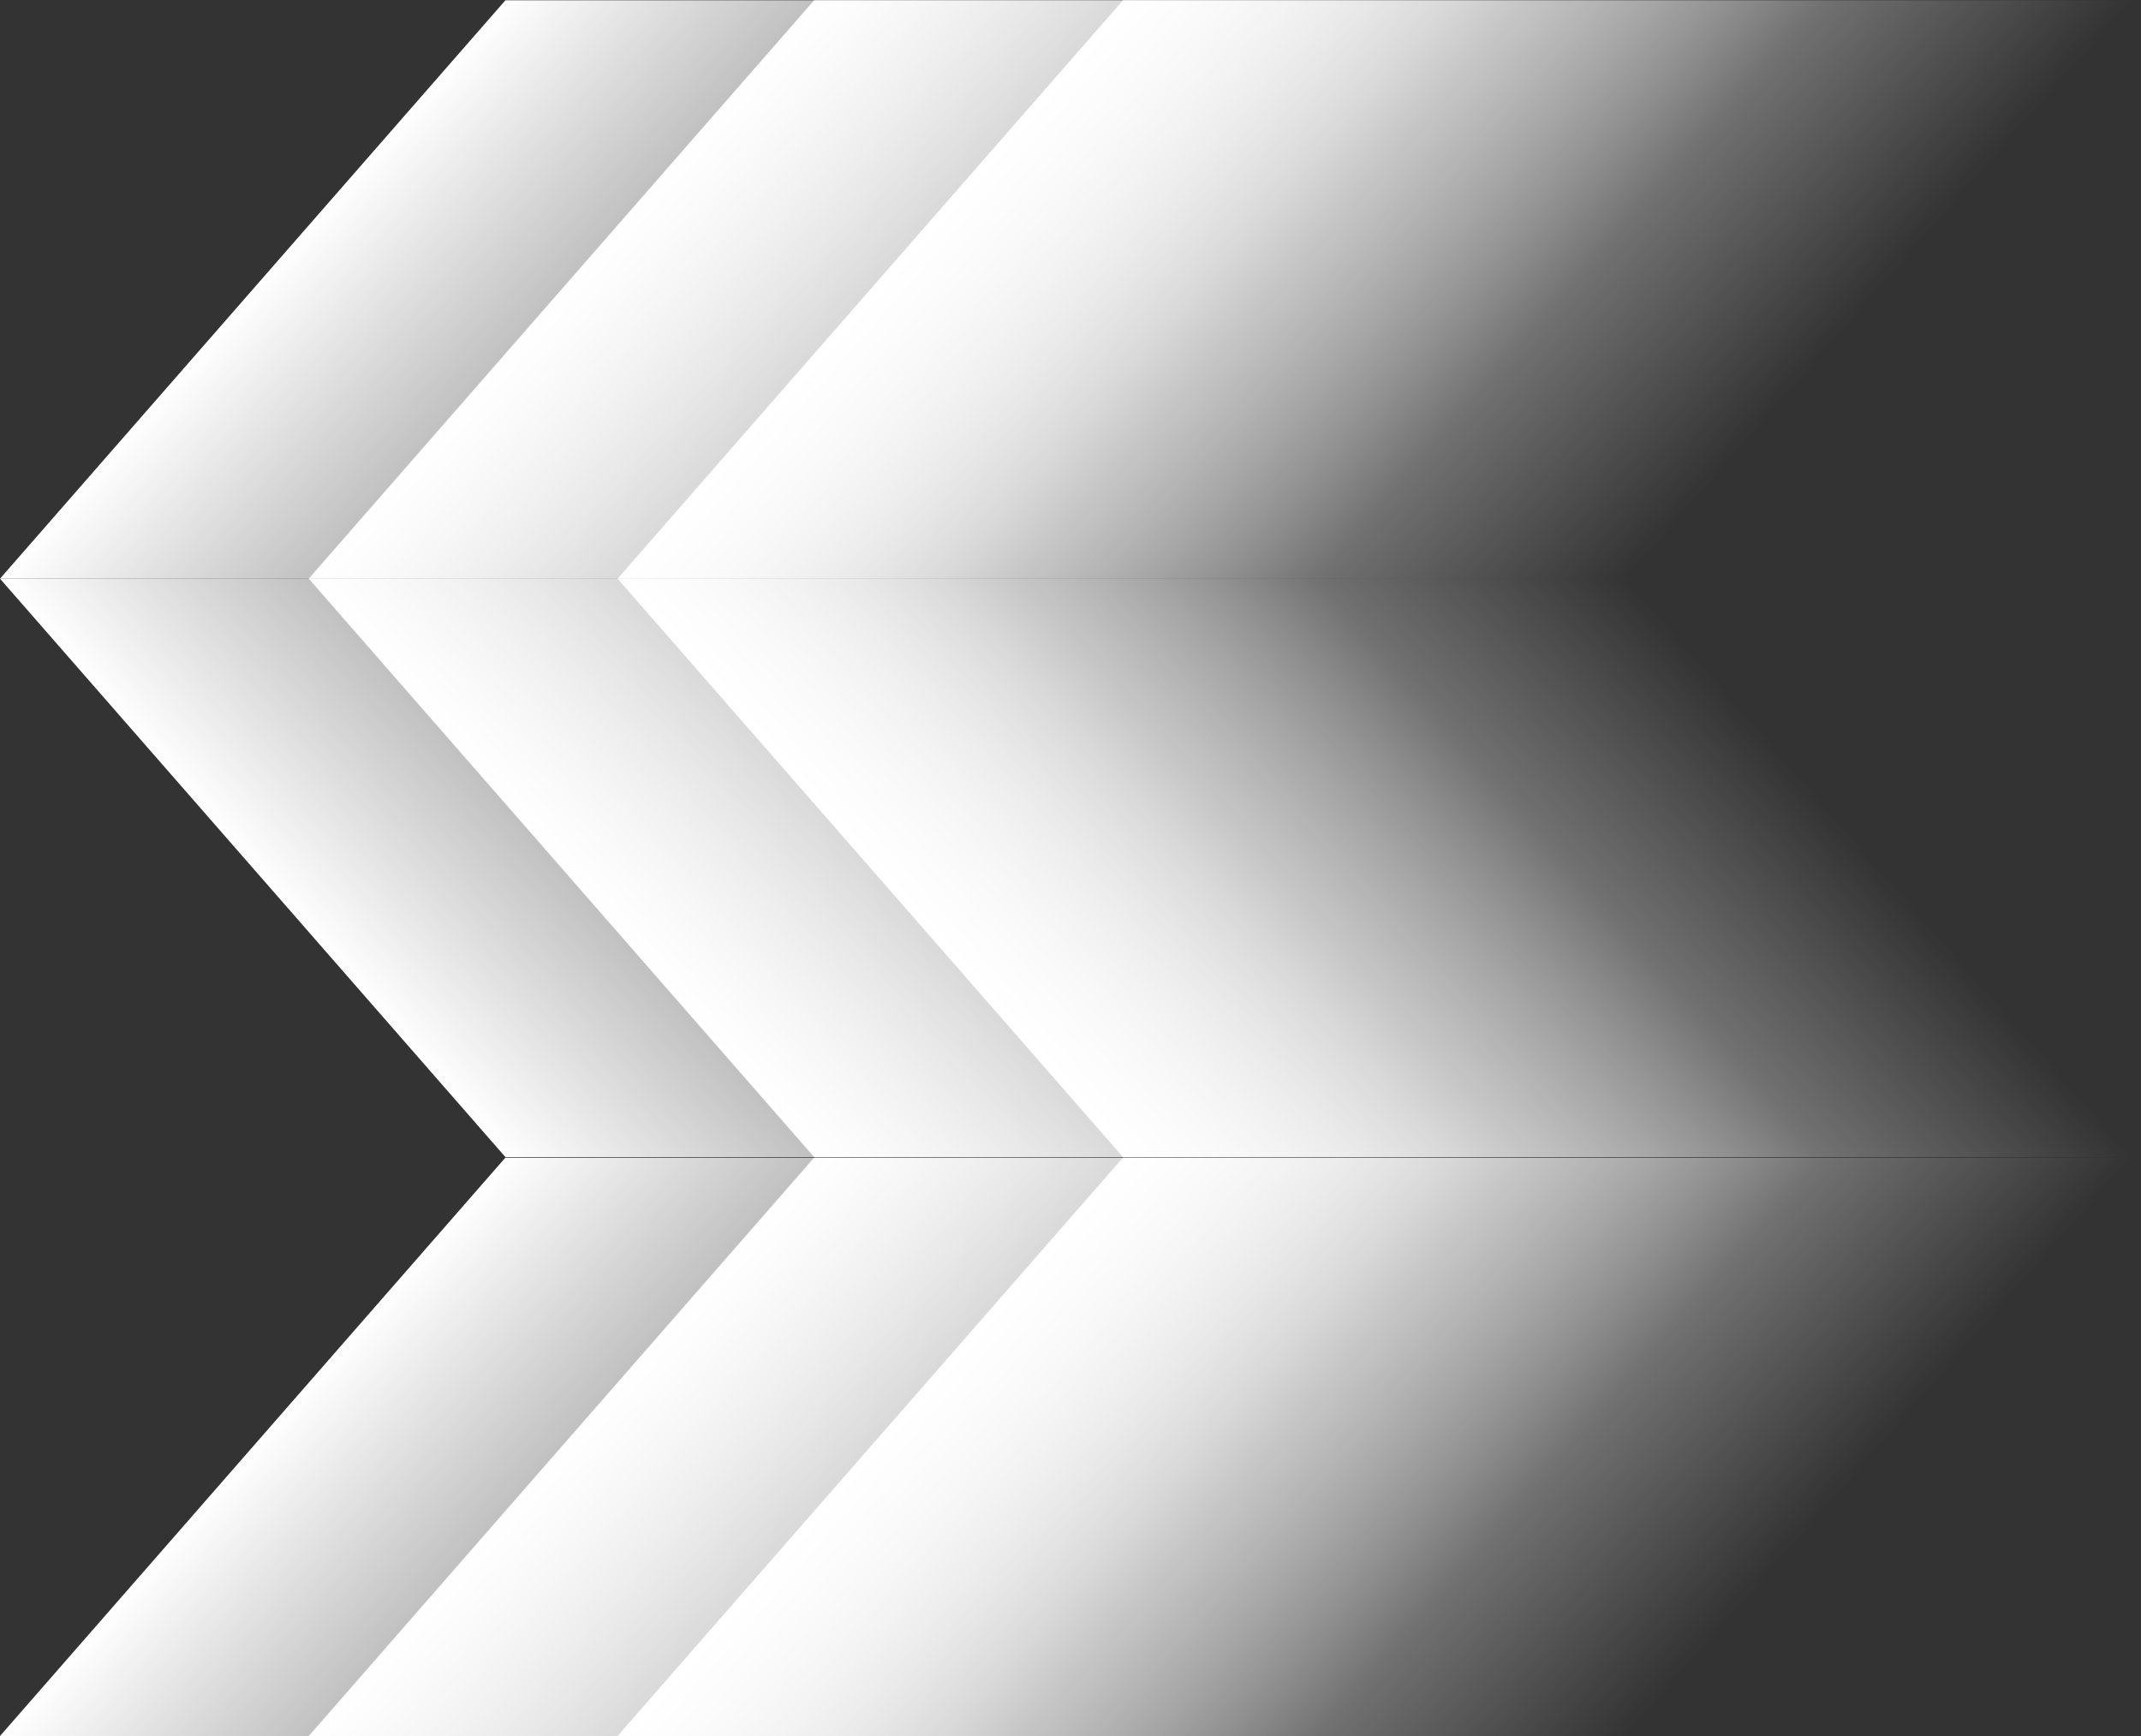
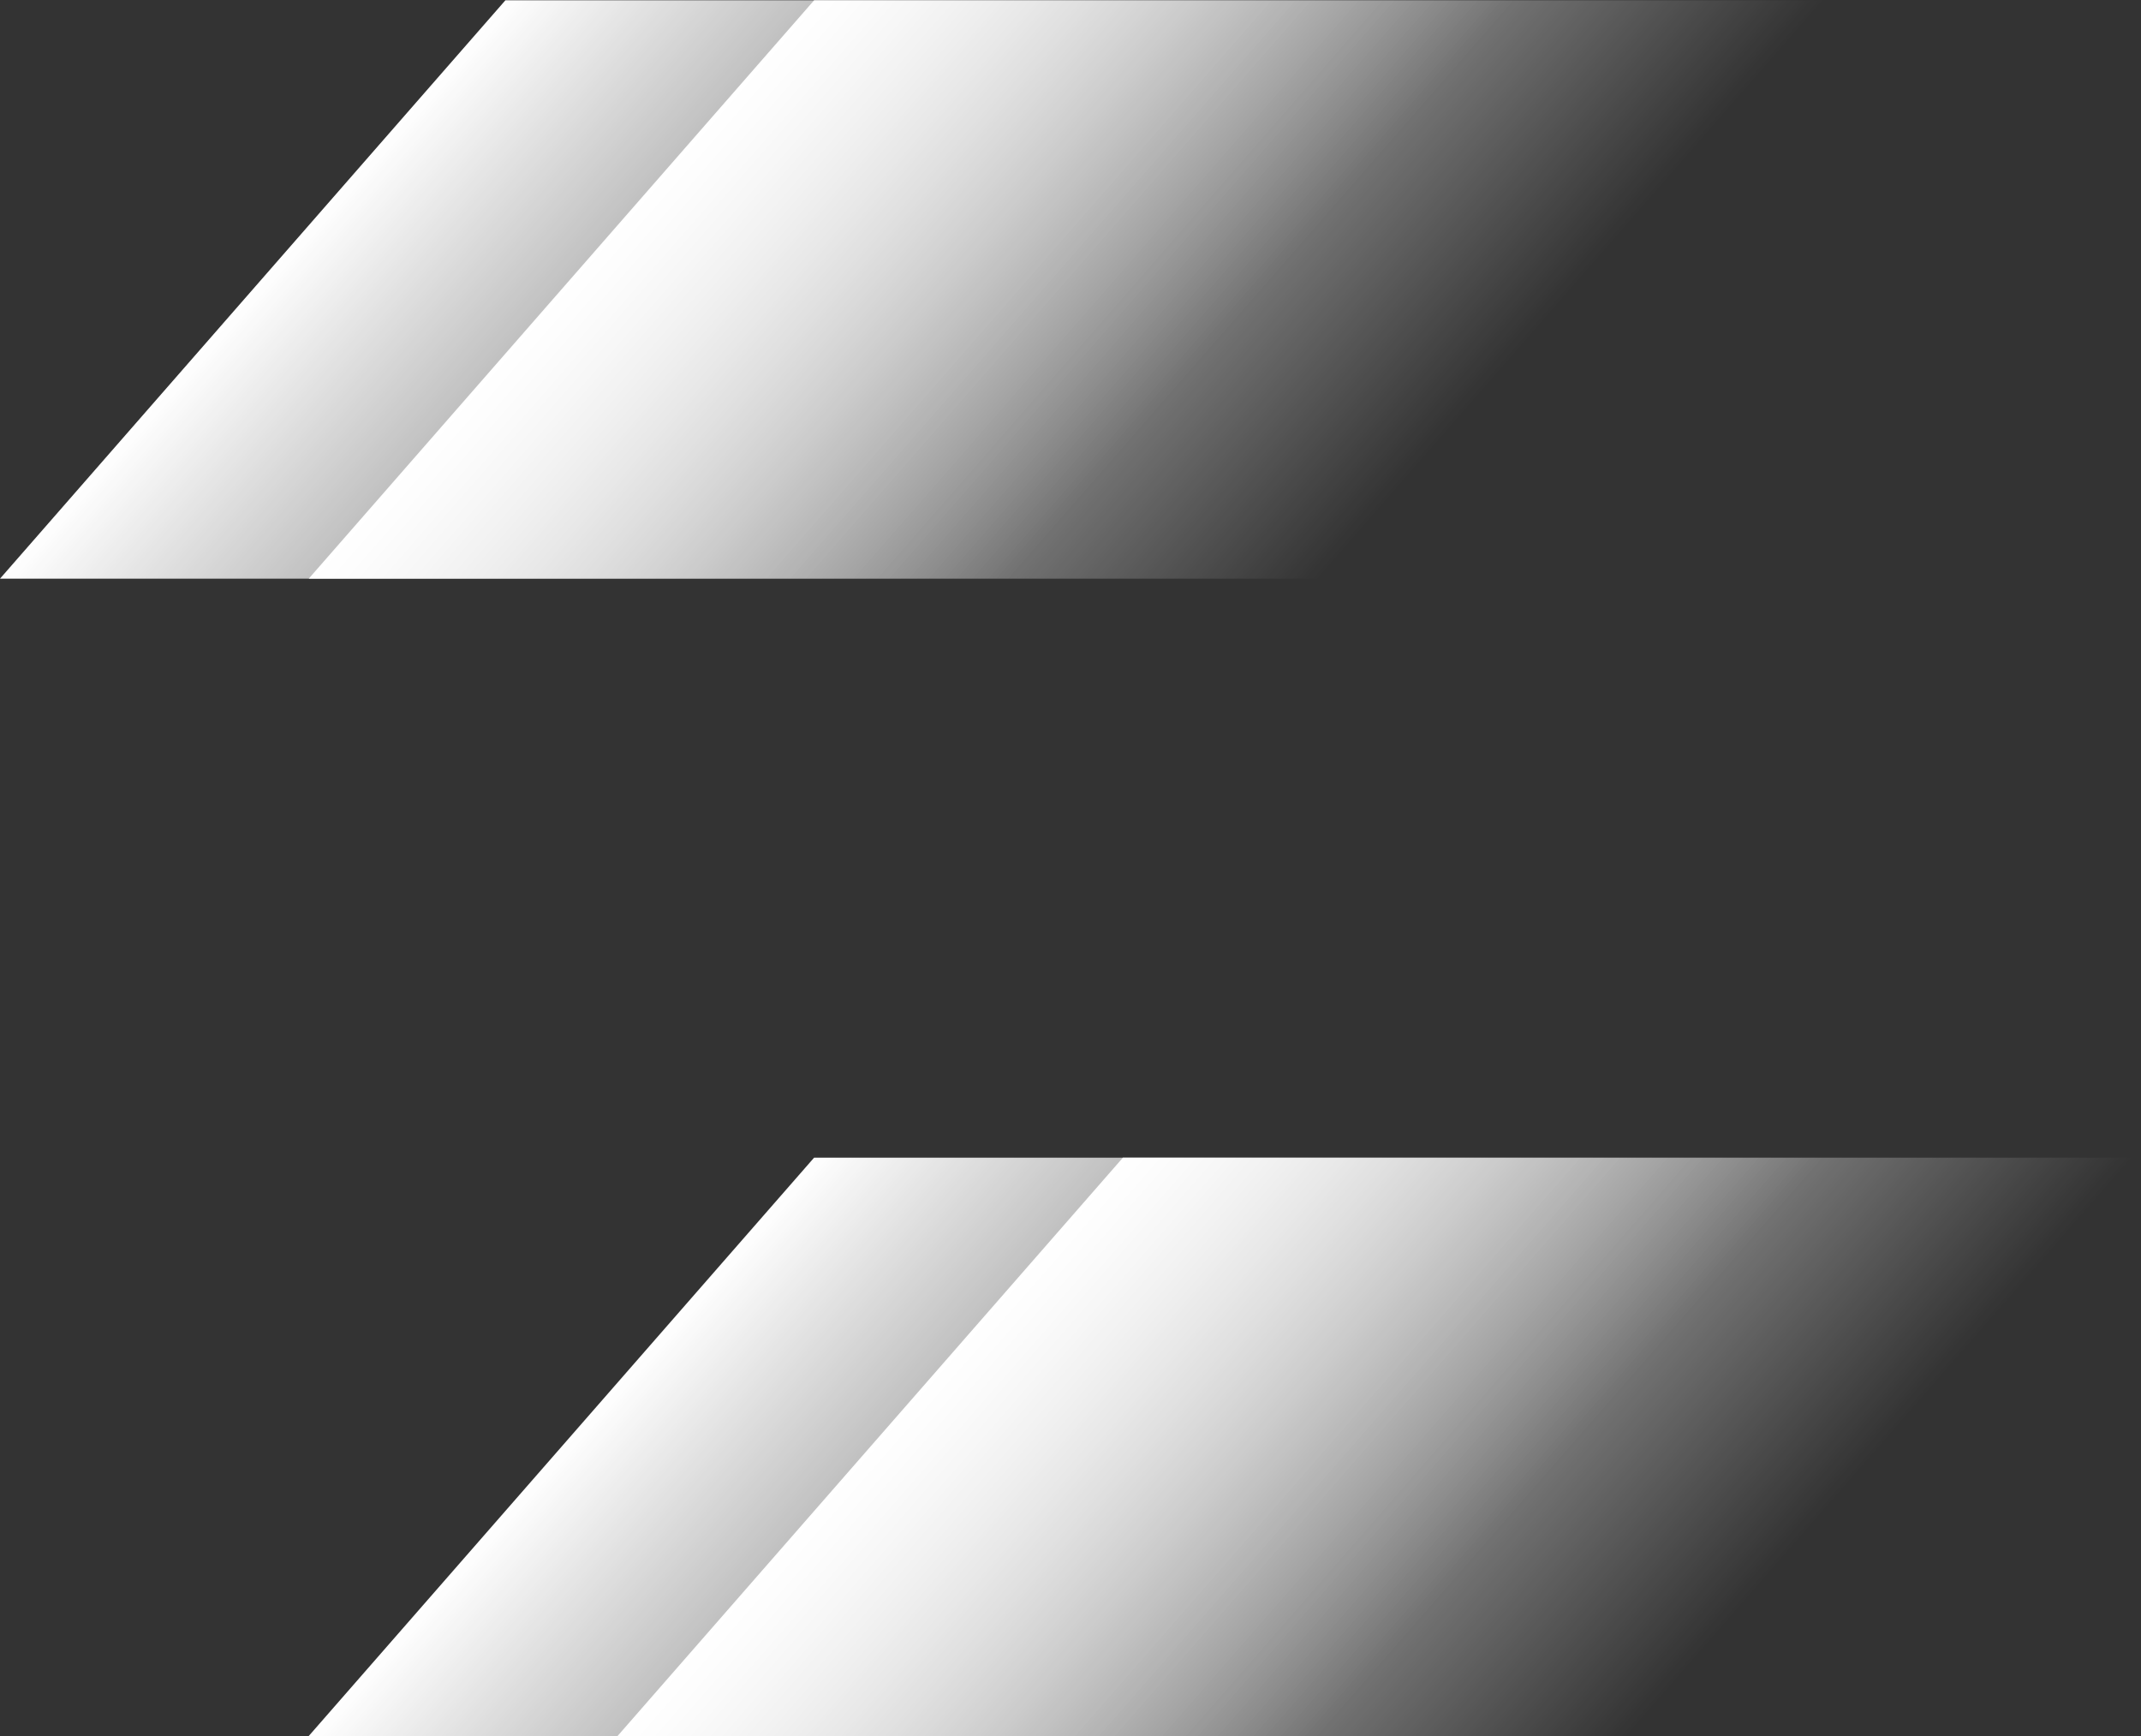
<svg xmlns="http://www.w3.org/2000/svg" width="111" height="90" viewBox="0 0 111 90" fill="none">
  <rect x="0" y="0" width="111" height="90" fill="#333333" stroke="none" />
-   <rect width="39.82" height="52.37" transform="matrix(0.658 -0.753 1 1.45723e-08 0 90)" fill="url(#paint0_linear_386_6837)" />
-   <rect width="39.82" height="52.37" transform="matrix(0.658 0.753 1 -1.45723e-08 0 30)" fill="url(#paint1_linear_386_6837)" />
  <rect width="39.82" height="52.37" transform="matrix(0.658 -0.753 1 1.45723e-08 0 30)" fill="url(#paint2_linear_386_6837)" />
  <rect width="39.82" height="52.37" transform="matrix(0.658 -0.753 1 1.45723e-08 16.006 90)" fill="url(#paint3_linear_386_6837)" />
-   <rect width="39.82" height="52.37" transform="matrix(0.658 0.753 1 -1.45723e-08 16.006 30)" fill="url(#paint4_linear_386_6837)" />
  <rect width="39.82" height="52.37" transform="matrix(0.658 -0.753 1 1.45723e-08 16.006 30)" fill="url(#paint5_linear_386_6837)" />
  <rect width="39.82" height="52.37" transform="matrix(0.658 -0.753 1 1.45723e-08 32.016 90)" fill="url(#paint6_linear_386_6837)" />
-   <rect width="39.82" height="52.37" transform="matrix(0.658 0.753 1 -1.45723e-08 32.016 30)" fill="url(#paint7_linear_386_6837)" />
-   <rect width="39.82" height="52.37" transform="matrix(0.658 -0.753 1 1.45723e-08 32.016 30)" fill="url(#paint8_linear_386_6837)" />
  <defs>
    <linearGradient id="paint0_linear_386_6837" x1="19.91" y1="0" x2="19.91" y2="52.37" gradientUnits="userSpaceOnUse">
      <stop stop-color="white" />
      <stop offset="1" stop-color="white" stop-opacity="0" />
    </linearGradient>
    <linearGradient id="paint1_linear_386_6837" x1="19.91" y1="0" x2="19.91" y2="52.37" gradientUnits="userSpaceOnUse">
      <stop stop-color="white" />
      <stop offset="1" stop-color="white" stop-opacity="0" />
    </linearGradient>
    <linearGradient id="paint2_linear_386_6837" x1="19.91" y1="0" x2="19.91" y2="52.37" gradientUnits="userSpaceOnUse">
      <stop stop-color="white" />
      <stop offset="1" stop-color="white" stop-opacity="0" />
    </linearGradient>
    <linearGradient id="paint3_linear_386_6837" x1="19.91" y1="0" x2="19.91" y2="52.37" gradientUnits="userSpaceOnUse">
      <stop stop-color="white" />
      <stop offset="1" stop-color="white" stop-opacity="0" />
    </linearGradient>
    <linearGradient id="paint4_linear_386_6837" x1="19.91" y1="0" x2="19.91" y2="52.37" gradientUnits="userSpaceOnUse">
      <stop stop-color="white" />
      <stop offset="1" stop-color="white" stop-opacity="0" />
    </linearGradient>
    <linearGradient id="paint5_linear_386_6837" x1="19.91" y1="0" x2="19.91" y2="52.37" gradientUnits="userSpaceOnUse">
      <stop stop-color="white" />
      <stop offset="1" stop-color="white" stop-opacity="0" />
    </linearGradient>
    <linearGradient id="paint6_linear_386_6837" x1="19.91" y1="0" x2="19.91" y2="52.37" gradientUnits="userSpaceOnUse">
      <stop stop-color="white" />
      <stop offset="1" stop-color="white" stop-opacity="0" />
    </linearGradient>
    <linearGradient id="paint7_linear_386_6837" x1="19.91" y1="0" x2="19.91" y2="52.37" gradientUnits="userSpaceOnUse">
      <stop stop-color="white" />
      <stop offset="1" stop-color="white" stop-opacity="0" />
    </linearGradient>
    <linearGradient id="paint8_linear_386_6837" x1="19.91" y1="0" x2="19.91" y2="52.37" gradientUnits="userSpaceOnUse">
      <stop stop-color="white" />
      <stop offset="1" stop-color="white" stop-opacity="0" />
    </linearGradient>
  </defs>
</svg>